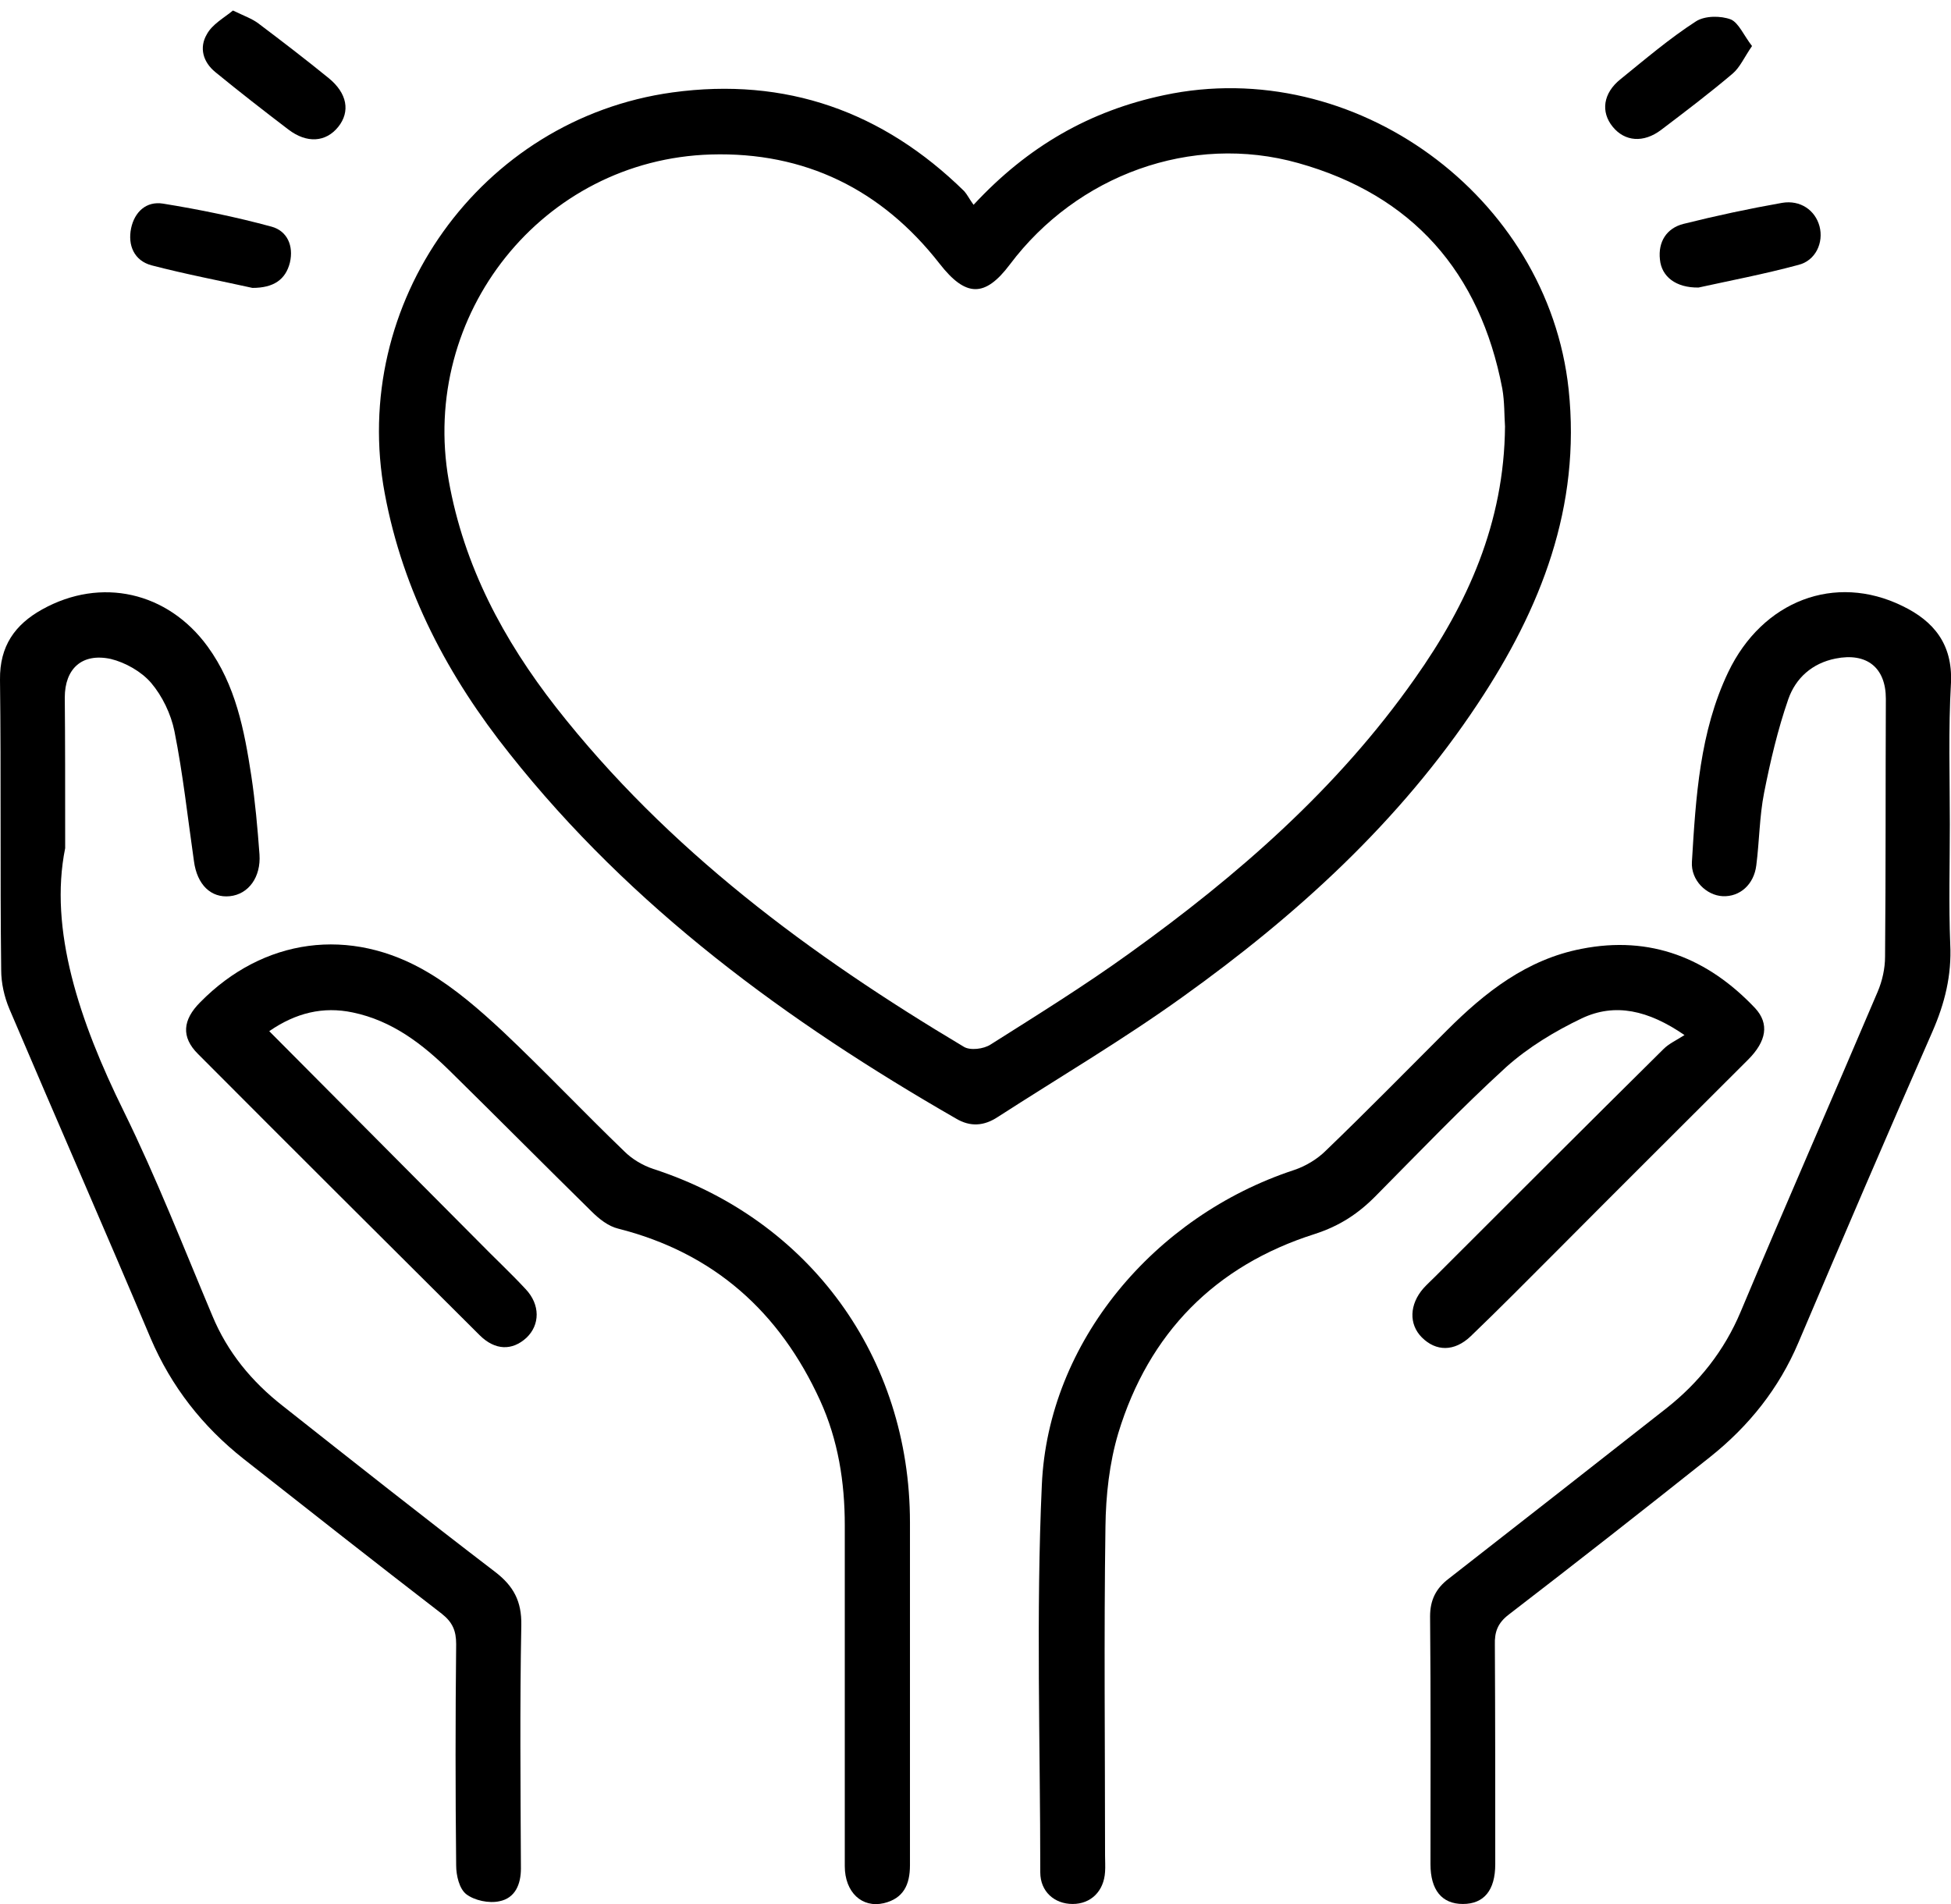
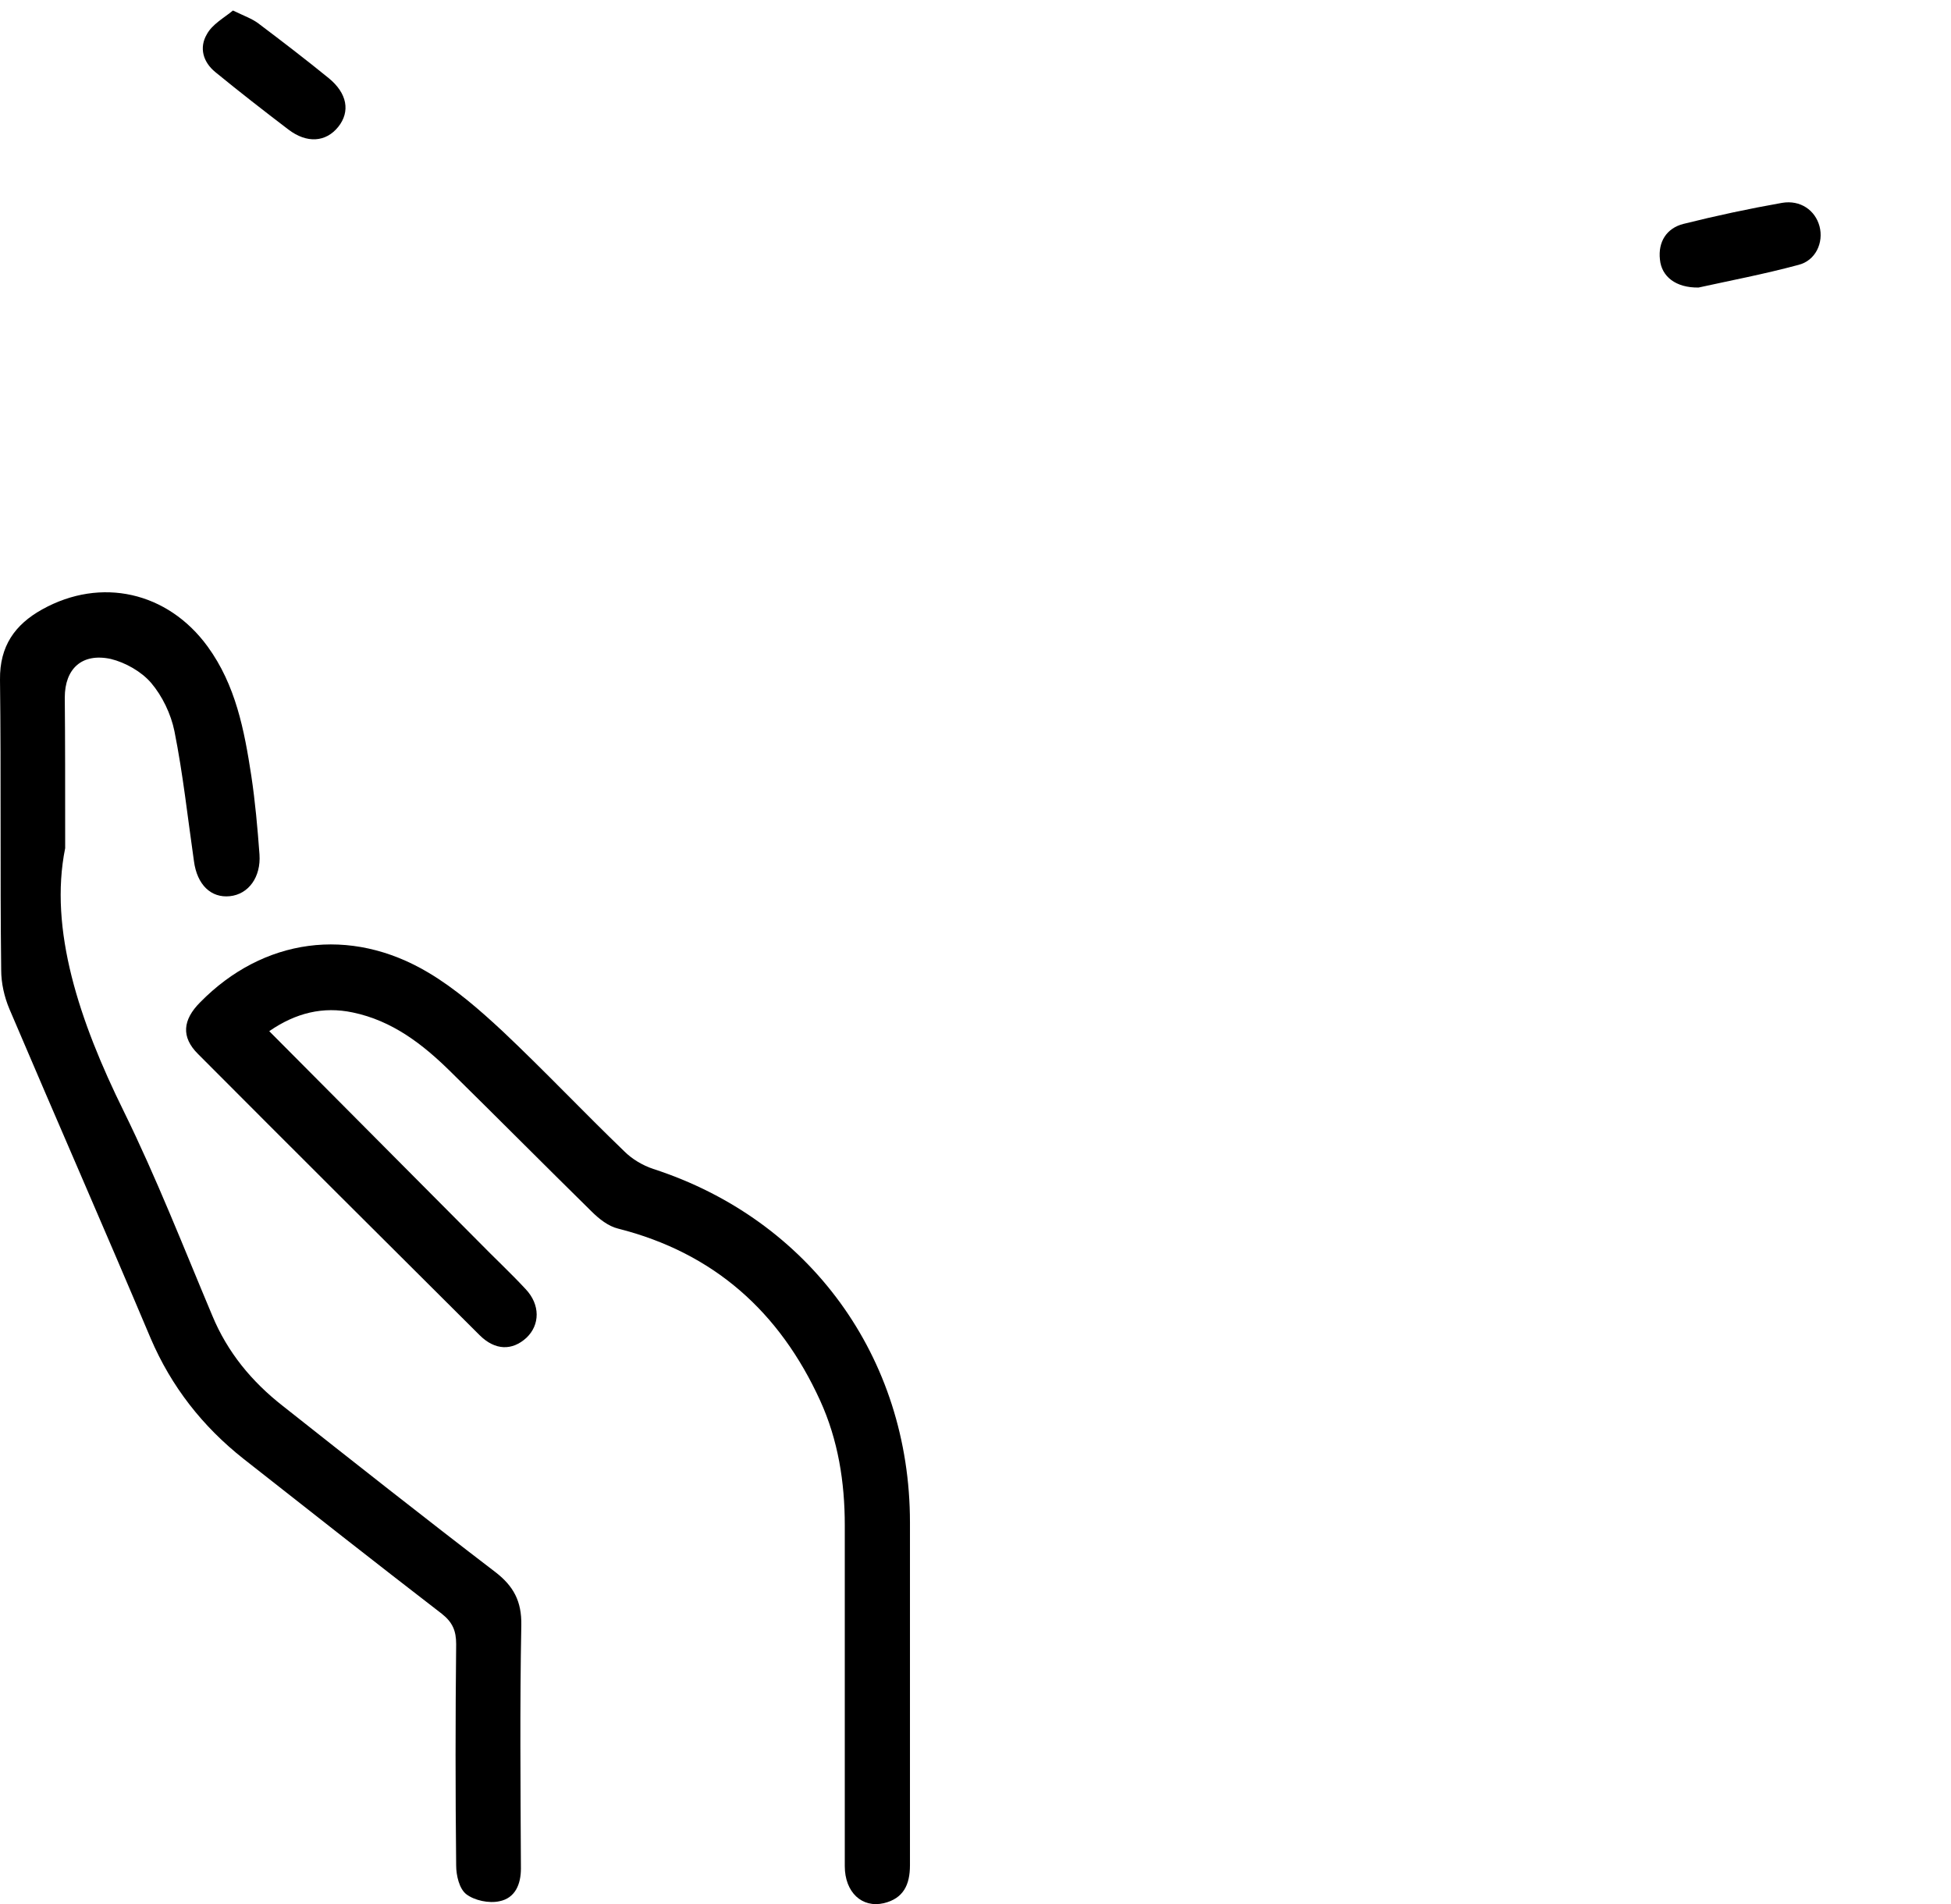
<svg xmlns="http://www.w3.org/2000/svg" width="84" height="82" viewBox="0 0 84 82" fill="none">
-   <path d="M41.917 8.819C44.269 6.282 46.94 4.77 50.115 4.098C58.297 2.351 66.646 8.432 67.537 16.765C68.074 21.822 66.344 26.207 63.622 30.306C60.262 35.38 55.827 39.412 50.922 42.923C48.351 44.771 45.613 46.384 42.958 48.097C42.37 48.484 41.782 48.534 41.161 48.164C33.886 43.981 27.2 39.093 21.942 32.456C19.304 29.147 17.355 25.485 16.566 21.251C15.037 13.069 20.682 5.123 28.947 3.98C33.836 3.308 38.019 4.804 41.514 8.231C41.648 8.382 41.732 8.567 41.917 8.819ZM64.798 18.361C64.765 17.908 64.782 17.303 64.681 16.732C63.723 11.725 60.817 8.399 55.894 7.021C51.291 5.728 46.369 7.542 43.479 11.389C42.404 12.817 41.581 12.8 40.455 11.356C37.952 8.147 34.642 6.534 30.61 6.652C23.353 6.87 18.061 13.54 19.321 20.697C19.976 24.376 21.673 27.551 23.941 30.457C28.746 36.589 34.878 41.125 41.497 45.073C41.766 45.241 42.354 45.174 42.656 44.972C44.672 43.696 46.705 42.436 48.637 41.041C53.29 37.698 57.591 33.952 60.918 29.214C63.186 26.005 64.765 22.511 64.798 18.361Z" fill="black" />
-   <path d="M83.95 35.497C83.95 37.211 83.9 38.941 83.967 40.655C84.034 41.999 83.731 43.209 83.194 44.435C81.245 48.87 79.33 53.339 77.431 57.808C76.591 59.79 75.298 61.403 73.635 62.73C70.762 65.015 67.872 67.283 64.966 69.517C64.479 69.887 64.344 70.273 64.361 70.828C64.378 73.969 64.378 77.128 64.378 80.269C64.378 81.395 63.891 81.983 62.983 81.983C62.076 81.983 61.589 81.378 61.589 80.269C61.589 76.708 61.606 73.163 61.572 69.601C61.572 68.896 61.824 68.392 62.379 67.972C65.504 65.536 68.612 63.1 71.736 60.647C73.147 59.538 74.24 58.16 74.945 56.48C76.877 51.877 78.893 47.291 80.842 42.705C81.043 42.234 81.161 41.697 81.161 41.193C81.195 37.496 81.178 33.8 81.195 30.088C81.195 28.744 80.371 28.088 79.028 28.357C78.019 28.559 77.314 29.197 76.995 30.105C76.541 31.415 76.222 32.776 75.953 34.136C75.751 35.161 75.751 36.22 75.617 37.261C75.516 38.084 74.912 38.622 74.172 38.589C73.467 38.555 72.795 37.9 72.845 37.11C73.013 34.321 73.181 31.516 74.407 28.945C75.886 25.854 79.011 24.678 81.9 26.089C83.261 26.744 84.067 27.736 84 29.382C83.883 31.415 83.95 33.448 83.95 35.497Z" fill="black" />
  <path d="M2.806 36.522C2.1 40.017 3.411 43.965 5.326 47.846C6.737 50.718 7.896 53.692 9.14 56.649C9.795 58.228 10.836 59.488 12.164 60.529C15.204 62.932 18.245 65.334 21.32 67.686C22.109 68.291 22.462 68.946 22.445 69.971C22.378 73.466 22.412 76.96 22.428 80.454C22.428 81.143 22.176 81.731 21.504 81.865C21.051 81.966 20.429 81.832 20.076 81.563C19.774 81.328 19.64 80.757 19.64 80.32C19.606 77.145 19.606 73.969 19.64 70.794C19.64 70.223 19.488 69.853 19.018 69.484C16.162 67.283 13.323 65.049 10.483 62.814C8.72 61.42 7.376 59.706 6.485 57.623C4.486 52.886 2.42 48.181 0.404 43.444C0.185 42.923 0.051 42.335 0.051 41.764C0 37.597 0.051 33.431 0 29.265C-0.016 27.82 0.639 26.896 1.815 26.241C4.352 24.829 7.224 25.485 8.938 27.837C10.148 29.5 10.517 31.432 10.819 33.398C10.988 34.523 11.088 35.649 11.172 36.791C11.239 37.766 10.702 38.505 9.896 38.589C9.089 38.673 8.484 38.102 8.35 37.077C8.081 35.212 7.88 33.33 7.51 31.482C7.359 30.743 6.989 29.97 6.502 29.399C6.082 28.912 5.393 28.526 4.772 28.374C3.528 28.105 2.789 28.794 2.789 30.038C2.806 31.886 2.806 33.75 2.806 36.522Z" fill="black" />
-   <path d="M72.526 44.569C70.963 43.494 69.535 43.175 68.107 43.847C66.948 44.401 65.806 45.09 64.848 45.947C62.916 47.711 61.102 49.609 59.254 51.474C58.498 52.247 57.691 52.785 56.599 53.137C52.315 54.498 49.459 57.404 48.149 61.705C47.763 62.999 47.611 64.393 47.595 65.737C47.527 70.458 47.578 75.179 47.578 79.9C47.578 80.135 47.595 80.37 47.578 80.605C47.527 81.428 46.973 81.983 46.183 81.983C45.394 81.983 44.789 81.445 44.789 80.622C44.789 75.061 44.604 69.484 44.856 63.94C45.125 57.791 49.695 52.364 55.709 50.382C56.213 50.214 56.717 49.912 57.087 49.542C58.851 47.845 60.564 46.098 62.295 44.368C63.941 42.721 65.739 41.31 68.091 40.856C71.064 40.269 73.534 41.26 75.567 43.41C76.188 44.082 76.054 44.838 75.264 45.628C72.509 48.383 69.737 51.138 66.982 53.91C65.772 55.12 64.563 56.346 63.319 57.539C62.614 58.211 61.824 58.194 61.219 57.589C60.648 57.018 60.682 56.161 61.287 55.472C61.438 55.304 61.623 55.136 61.774 54.985C65.05 51.709 68.326 48.433 71.619 45.174C71.854 44.939 72.156 44.804 72.526 44.569Z" fill="black" />
  <path d="M11.592 44.401C14.649 47.476 17.623 50.466 20.597 53.456C21.269 54.145 21.974 54.8 22.63 55.506C23.268 56.178 23.251 57.052 22.663 57.606C22.058 58.16 21.319 58.16 20.647 57.488C16.598 53.456 12.55 49.424 8.518 45.376C7.795 44.653 7.862 43.914 8.618 43.158C11.323 40.403 15.069 39.865 18.446 41.881C19.605 42.57 20.664 43.494 21.655 44.418C23.436 46.098 25.116 47.879 26.88 49.576C27.216 49.912 27.669 50.18 28.123 50.332C34.86 52.516 39.178 58.446 39.178 65.552C39.178 70.475 39.178 75.397 39.178 80.32C39.178 81.16 38.892 81.748 38.052 81.949C37.111 82.168 36.372 81.479 36.372 80.353C36.372 75.464 36.372 70.559 36.372 65.67C36.372 63.822 36.086 62.008 35.313 60.311C33.566 56.48 30.727 53.944 26.611 52.902C26.191 52.801 25.788 52.482 25.469 52.163C23.436 50.164 21.42 48.131 19.387 46.132C18.194 44.956 16.884 43.948 15.187 43.595C13.91 43.326 12.734 43.612 11.592 44.401Z" fill="black" />
  <path d="M73.131 12.381C72.157 12.397 71.535 11.91 71.468 11.171C71.384 10.415 71.753 9.827 72.476 9.642C73.887 9.289 75.298 8.987 76.726 8.735C77.516 8.601 78.154 9.054 78.339 9.743C78.524 10.449 78.171 11.221 77.432 11.406C75.937 11.809 74.425 12.095 73.131 12.381Z" fill="black" />
-   <path d="M10.869 12.397C9.509 12.095 7.997 11.809 6.518 11.423C5.779 11.221 5.493 10.566 5.645 9.827C5.796 9.121 6.3 8.651 7.022 8.768C8.585 9.021 10.147 9.34 11.693 9.76C12.365 9.944 12.65 10.583 12.482 11.305C12.297 12.044 11.777 12.397 10.869 12.397Z" fill="black" />
  <path d="M10.03 0.453C10.518 0.688 10.854 0.805 11.122 1.007C12.147 1.78 13.155 2.553 14.146 3.359C14.953 4.014 15.087 4.804 14.566 5.459C14.029 6.131 13.206 6.181 12.416 5.577C11.358 4.77 10.299 3.947 9.274 3.107C8.737 2.67 8.569 2.049 8.905 1.477C9.14 1.041 9.644 0.772 10.03 0.453Z" fill="black" />
-   <path d="M75.433 1.982C75.097 2.469 74.912 2.906 74.593 3.174C73.602 4.014 72.56 4.804 71.518 5.594C70.762 6.165 69.956 6.098 69.435 5.459C68.914 4.821 69.015 4.014 69.771 3.41C70.83 2.553 71.871 1.662 73.014 0.923C73.4 0.671 74.089 0.671 74.526 0.839C74.862 0.99 75.08 1.528 75.433 1.982Z" fill="black" />
</svg>